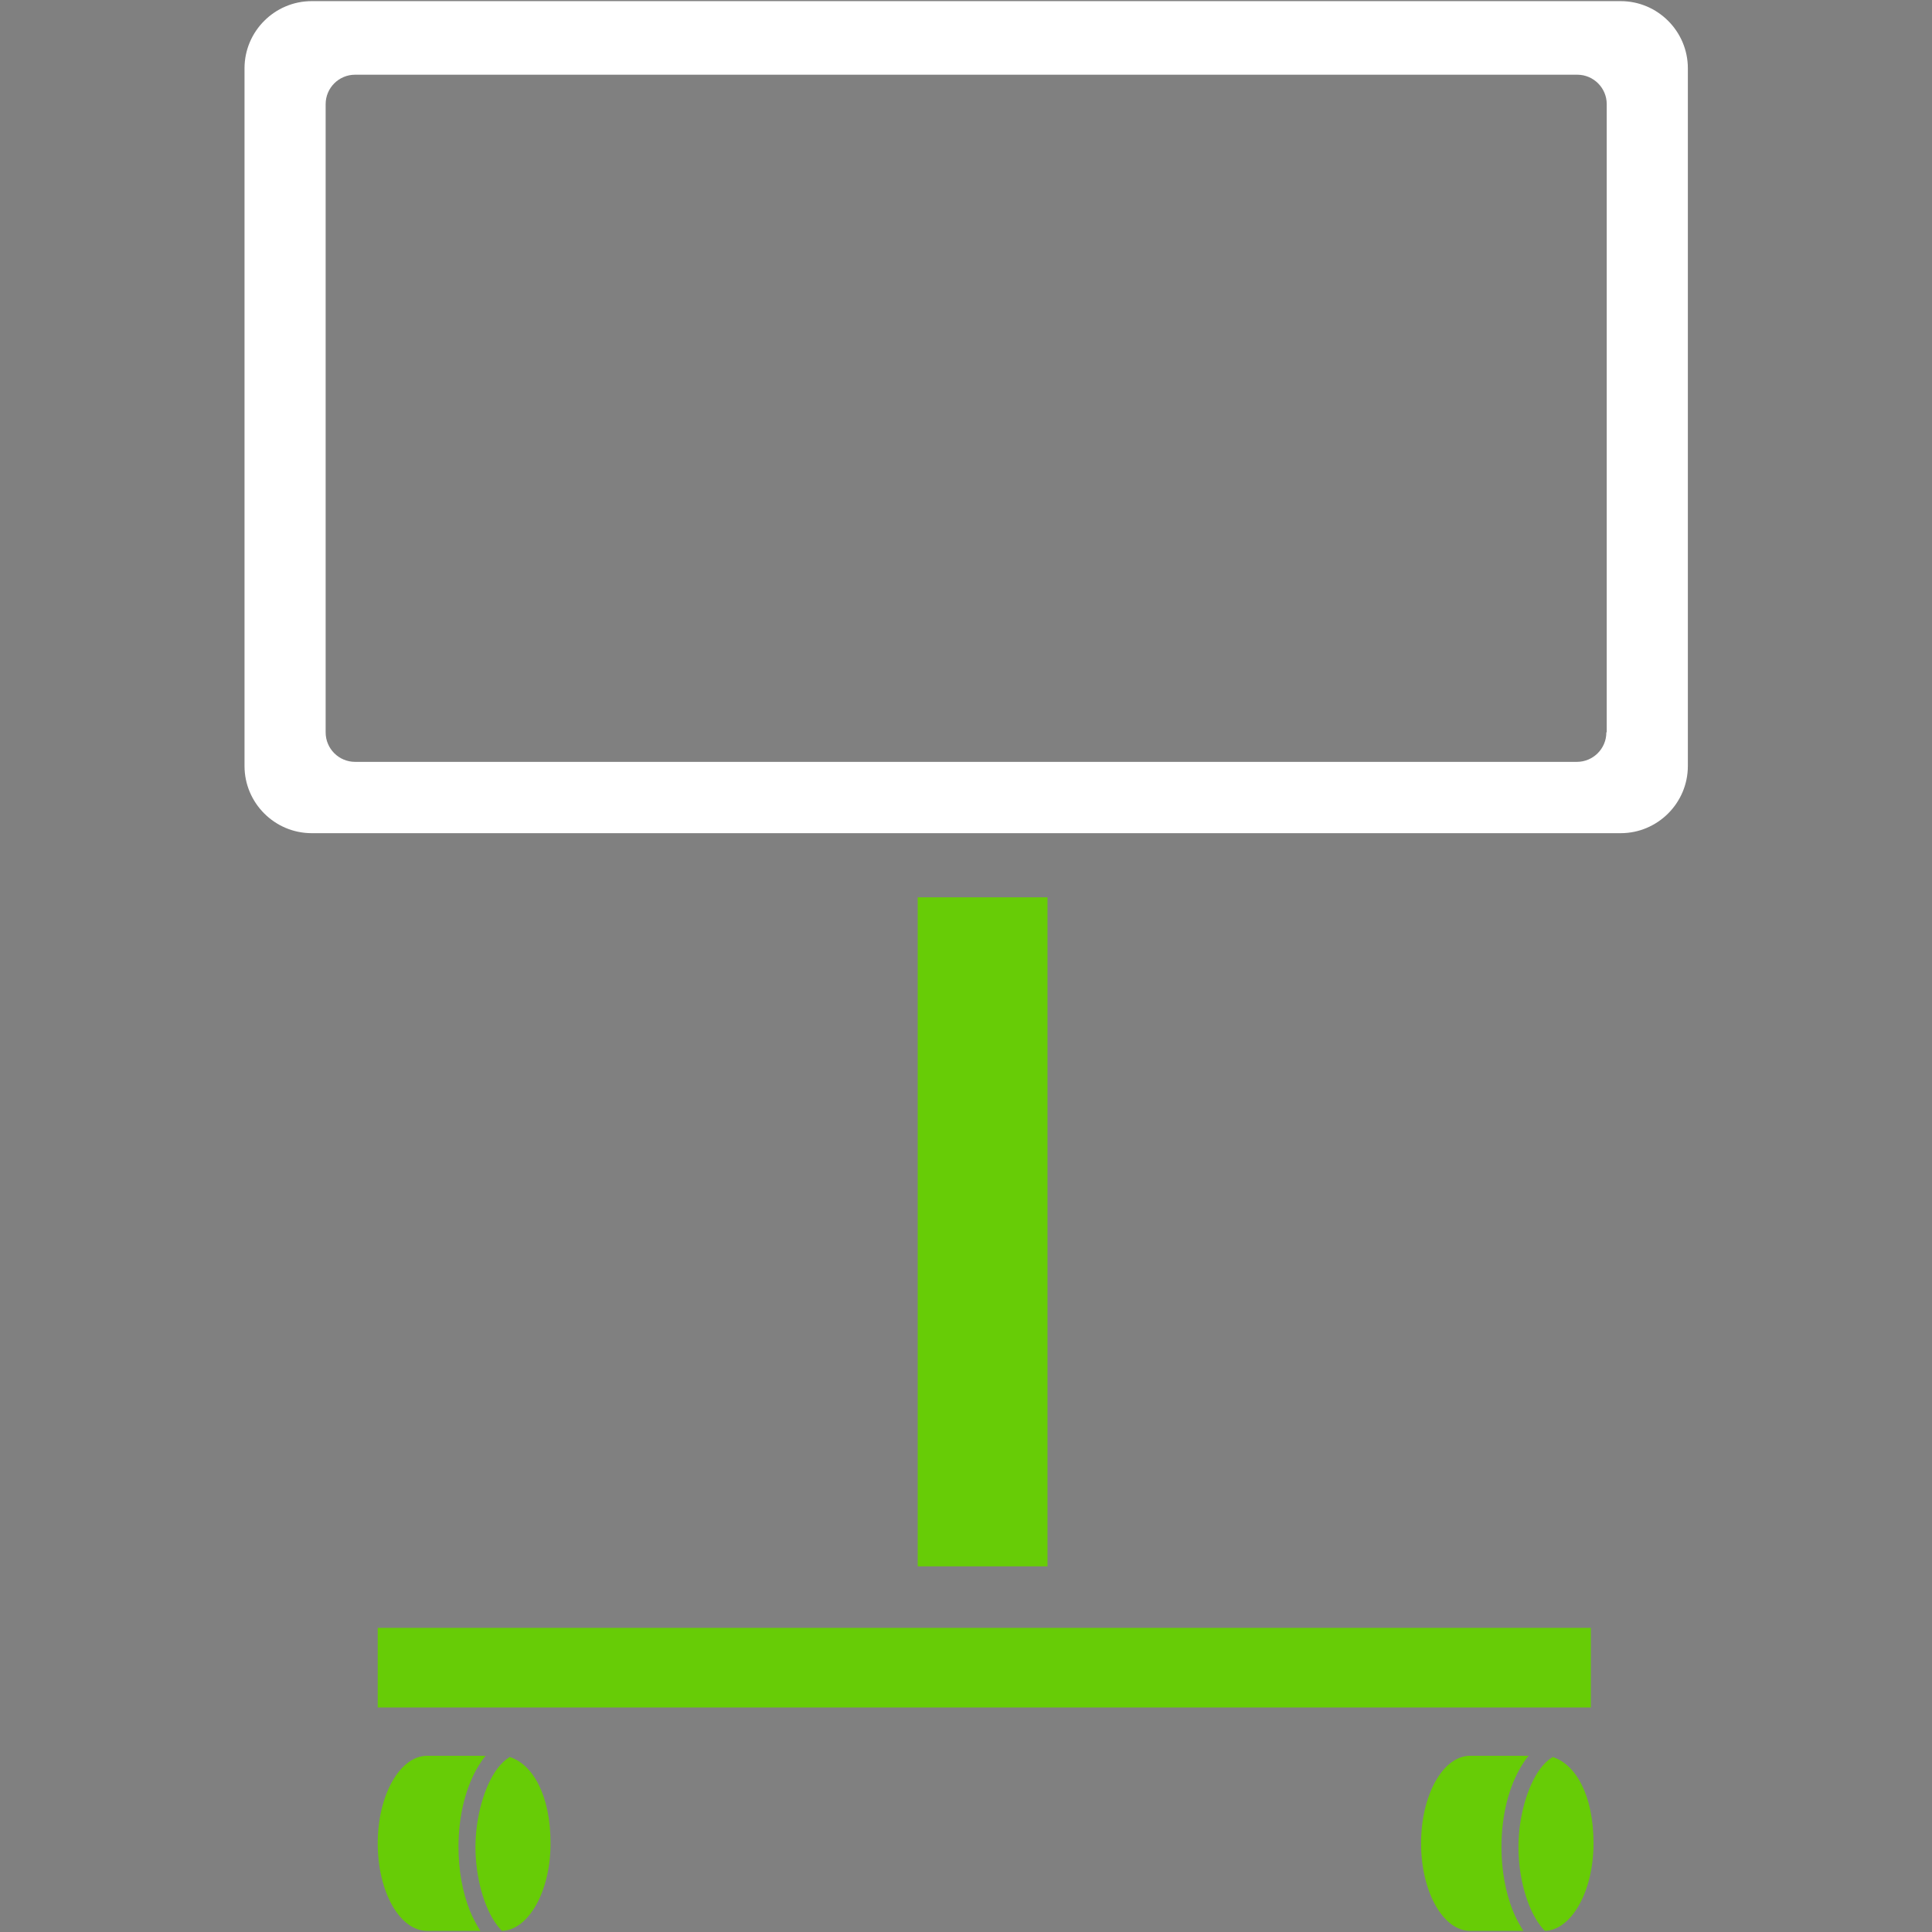
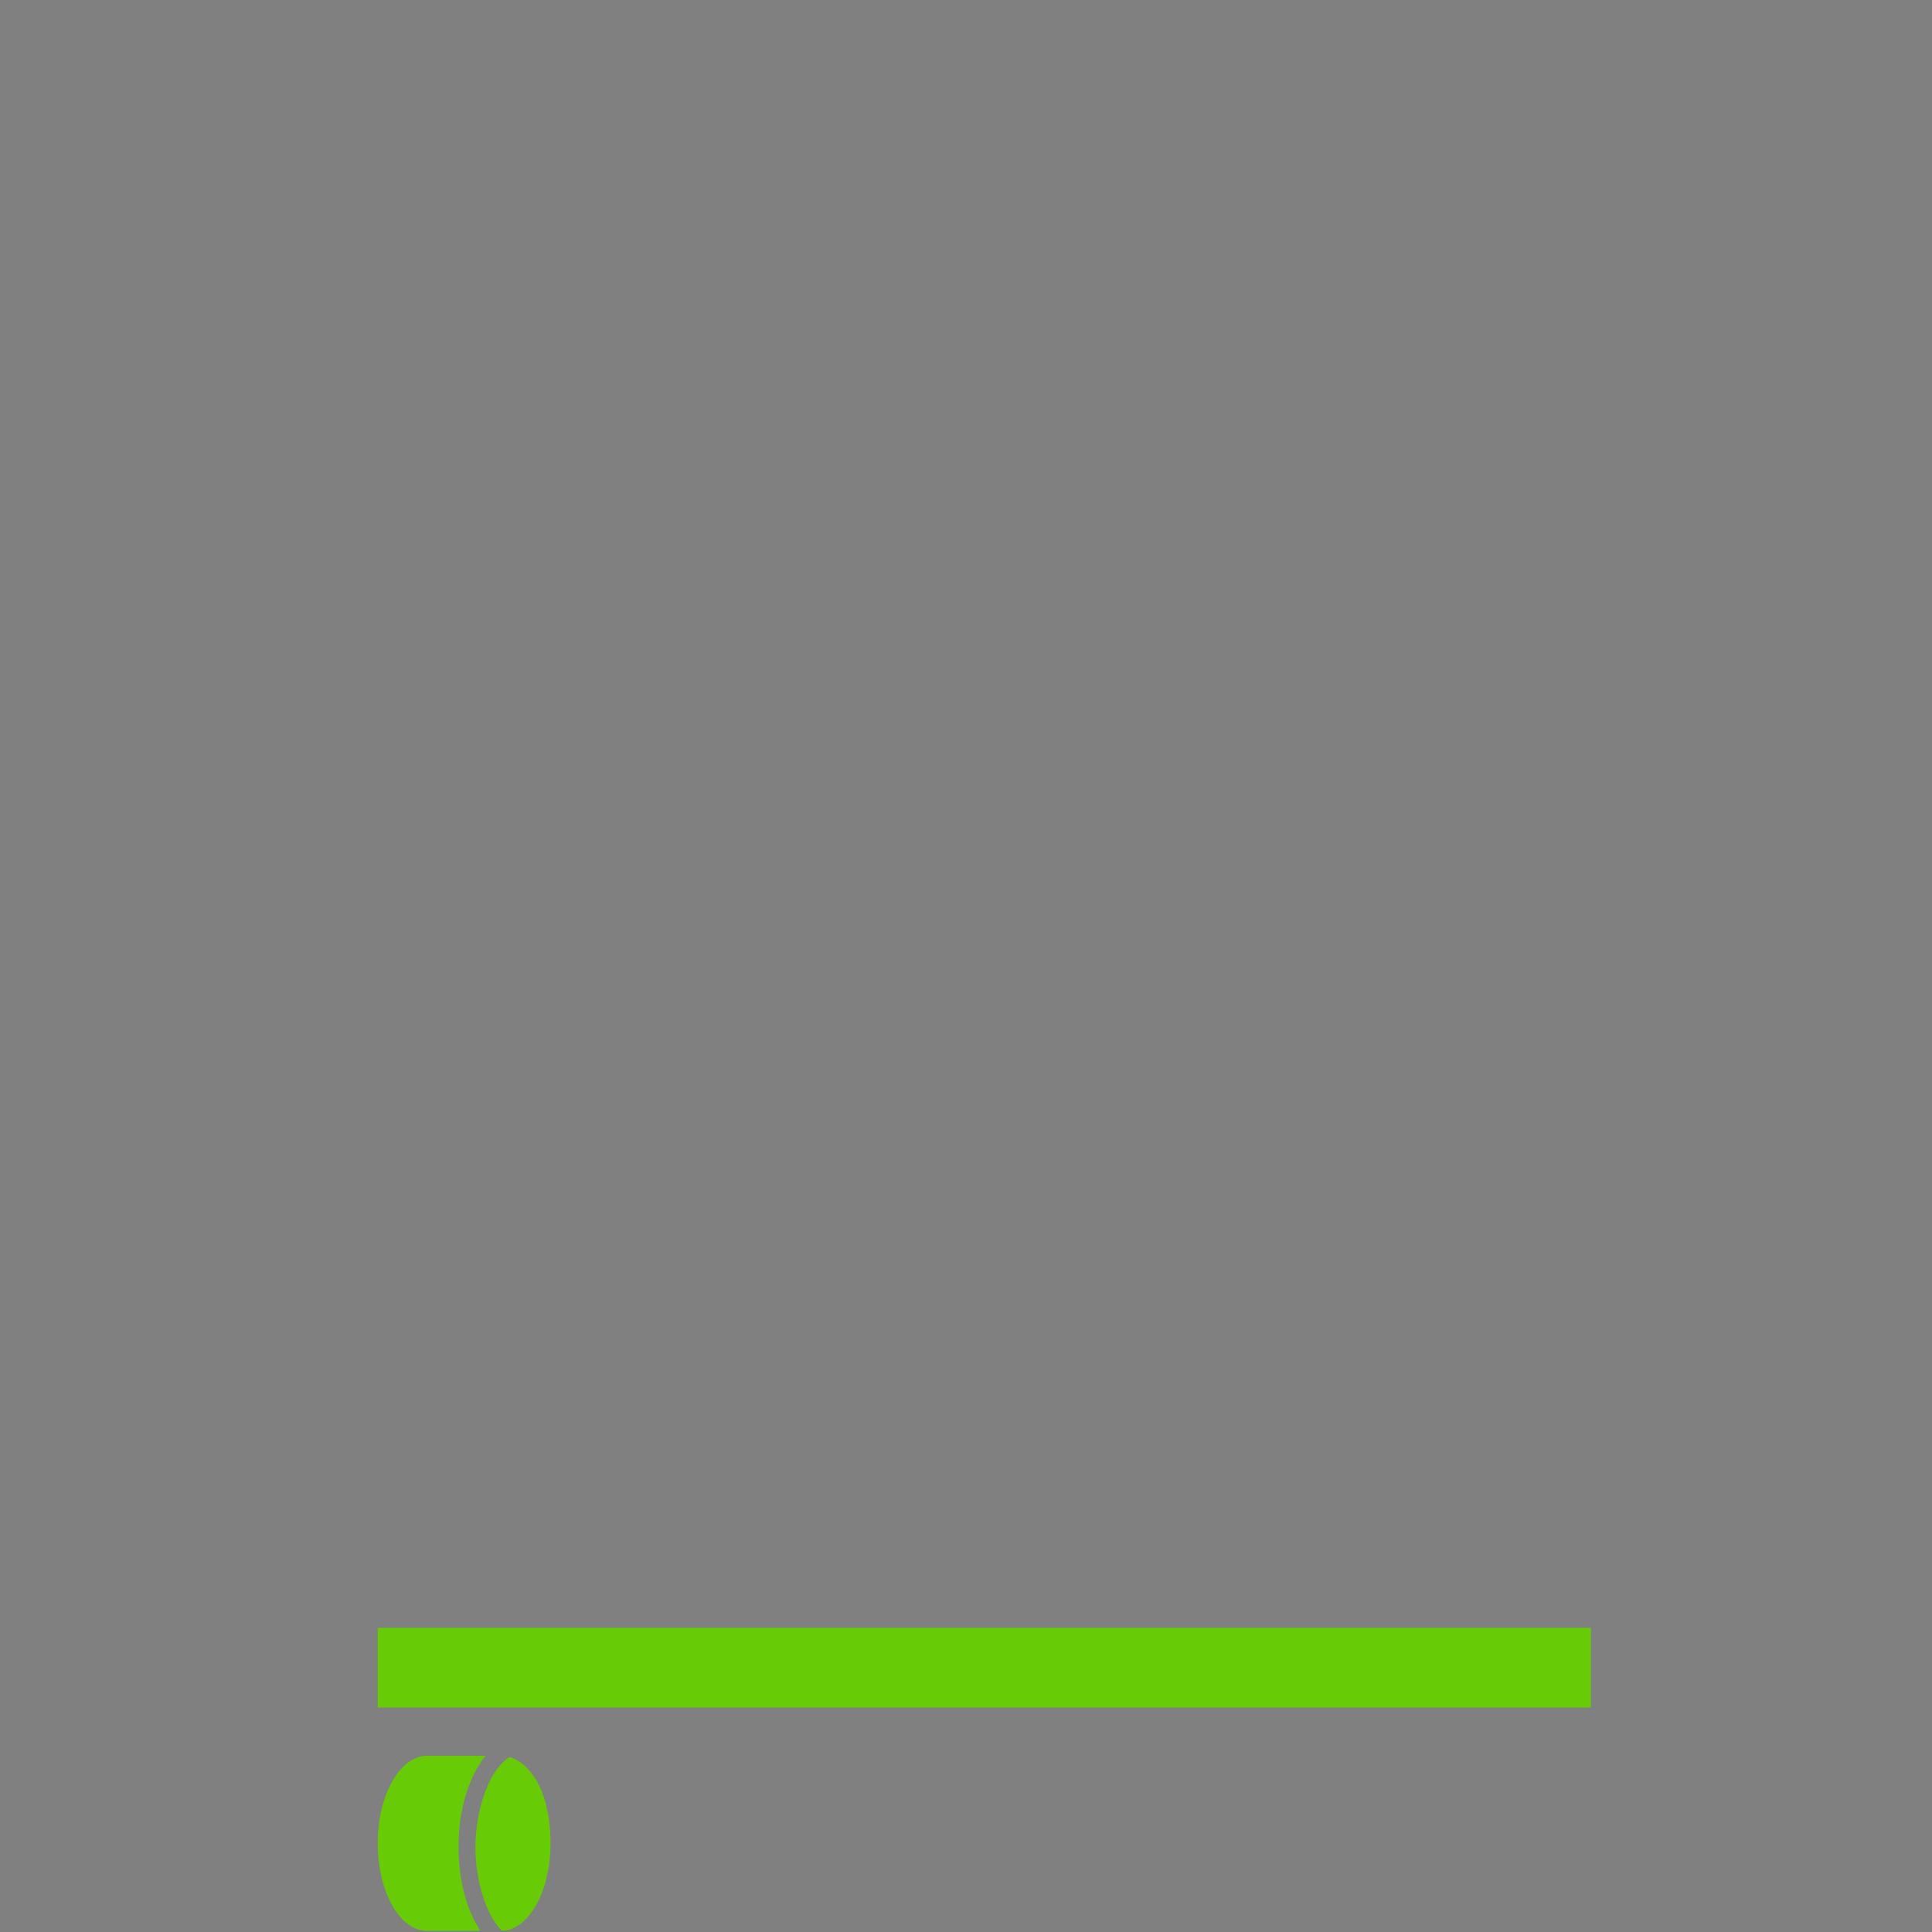
<svg xmlns="http://www.w3.org/2000/svg" id="Layer_1" version="1.1" viewBox="0 0 512 512">
  <rect x="0" y="0" width="512" height="512" fill="#808080" stroke="none" />
  <defs>
    <style> .st0 { fill: #84bc56; } .st1 { fill: #fff; } .st2 { fill: #67cc06; } </style>
  </defs>
-   <path class="st2" d="M397.9,489.5c0-8.5,2-16.1,5.3-21.5.6-1,1.2-1.9,1.9-2.7h-15.5c-7.2,0-13,10.4-13,23.2s5.8,23.2,13,23.2h14.1c-1-1.6-2-3.4-2.8-5.4-1.9-4.8-3-10.6-3-16.9h0Z" />
-   <path class="st2" d="M411.4,465.7c-1.2.7-2.2,1.7-3.2,3-3.5,4.7-5.8,13-5.8,20.8s2.2,16.1,5.8,20.8c.4.5.8,1,1.2,1.4,7.1-.2,12.9-10.5,12.9-23.2s-4.7-21-10.9-22.9h0Z" />
-   <path d="M406.9,465.4h0c0,0,0,0-.1,0h.1Z" />
  <path class="st2" d="M121.5,489.5c0-8.5,2-16.1,5.3-21.5.6-1,1.2-1.9,1.9-2.7h-15.5c-7.2,0-13.1,10.4-13.1,23.2s5.8,23.2,13.1,23.2h14.1c-1-1.6-2-3.4-2.8-5.4-1.9-4.8-3-10.6-3-16.9h0Z" />
  <path class="st2" d="M135,465.7c-1.2.7-2.2,1.7-3.2,3-3.5,4.7-5.8,13-5.8,20.8s2.2,16.1,5.8,20.8c.4.5.8,1,1.2,1.4,7.1-.2,12.9-10.5,12.9-23.2s-4.7-21-10.9-22.9h0Z" />
  <path class="st0" d="M131.8,465.3s0,0-.1,0h.1Z" />
-   <rect class="st2" x="243.2" y="237.8" width="34.4" height="177.3" />
  <rect class="st2" x="100.1" y="431.4" width="321.5" height="21.1" />
-   <path class="st1" d="M429.4.3H82.6c-9.8,0-17.8,8-17.8,17.8v184.9c0,9.8,8,17.8,17.8,17.8h346.9c9.8,0,17.8-8,17.8-17.8V18.1c0-9.8-8-17.8-17.8-17.8ZM425.7,194.1c0,4.3-3.5,7.8-7.8,7.8H94.1c-4.3,0-7.8-3.5-7.8-7.8V27.6c0-4.3,3.5-7.8,7.8-7.8h323.9c4.3,0,7.8,3.5,7.8,7.8v166.4h0Z" />
</svg>